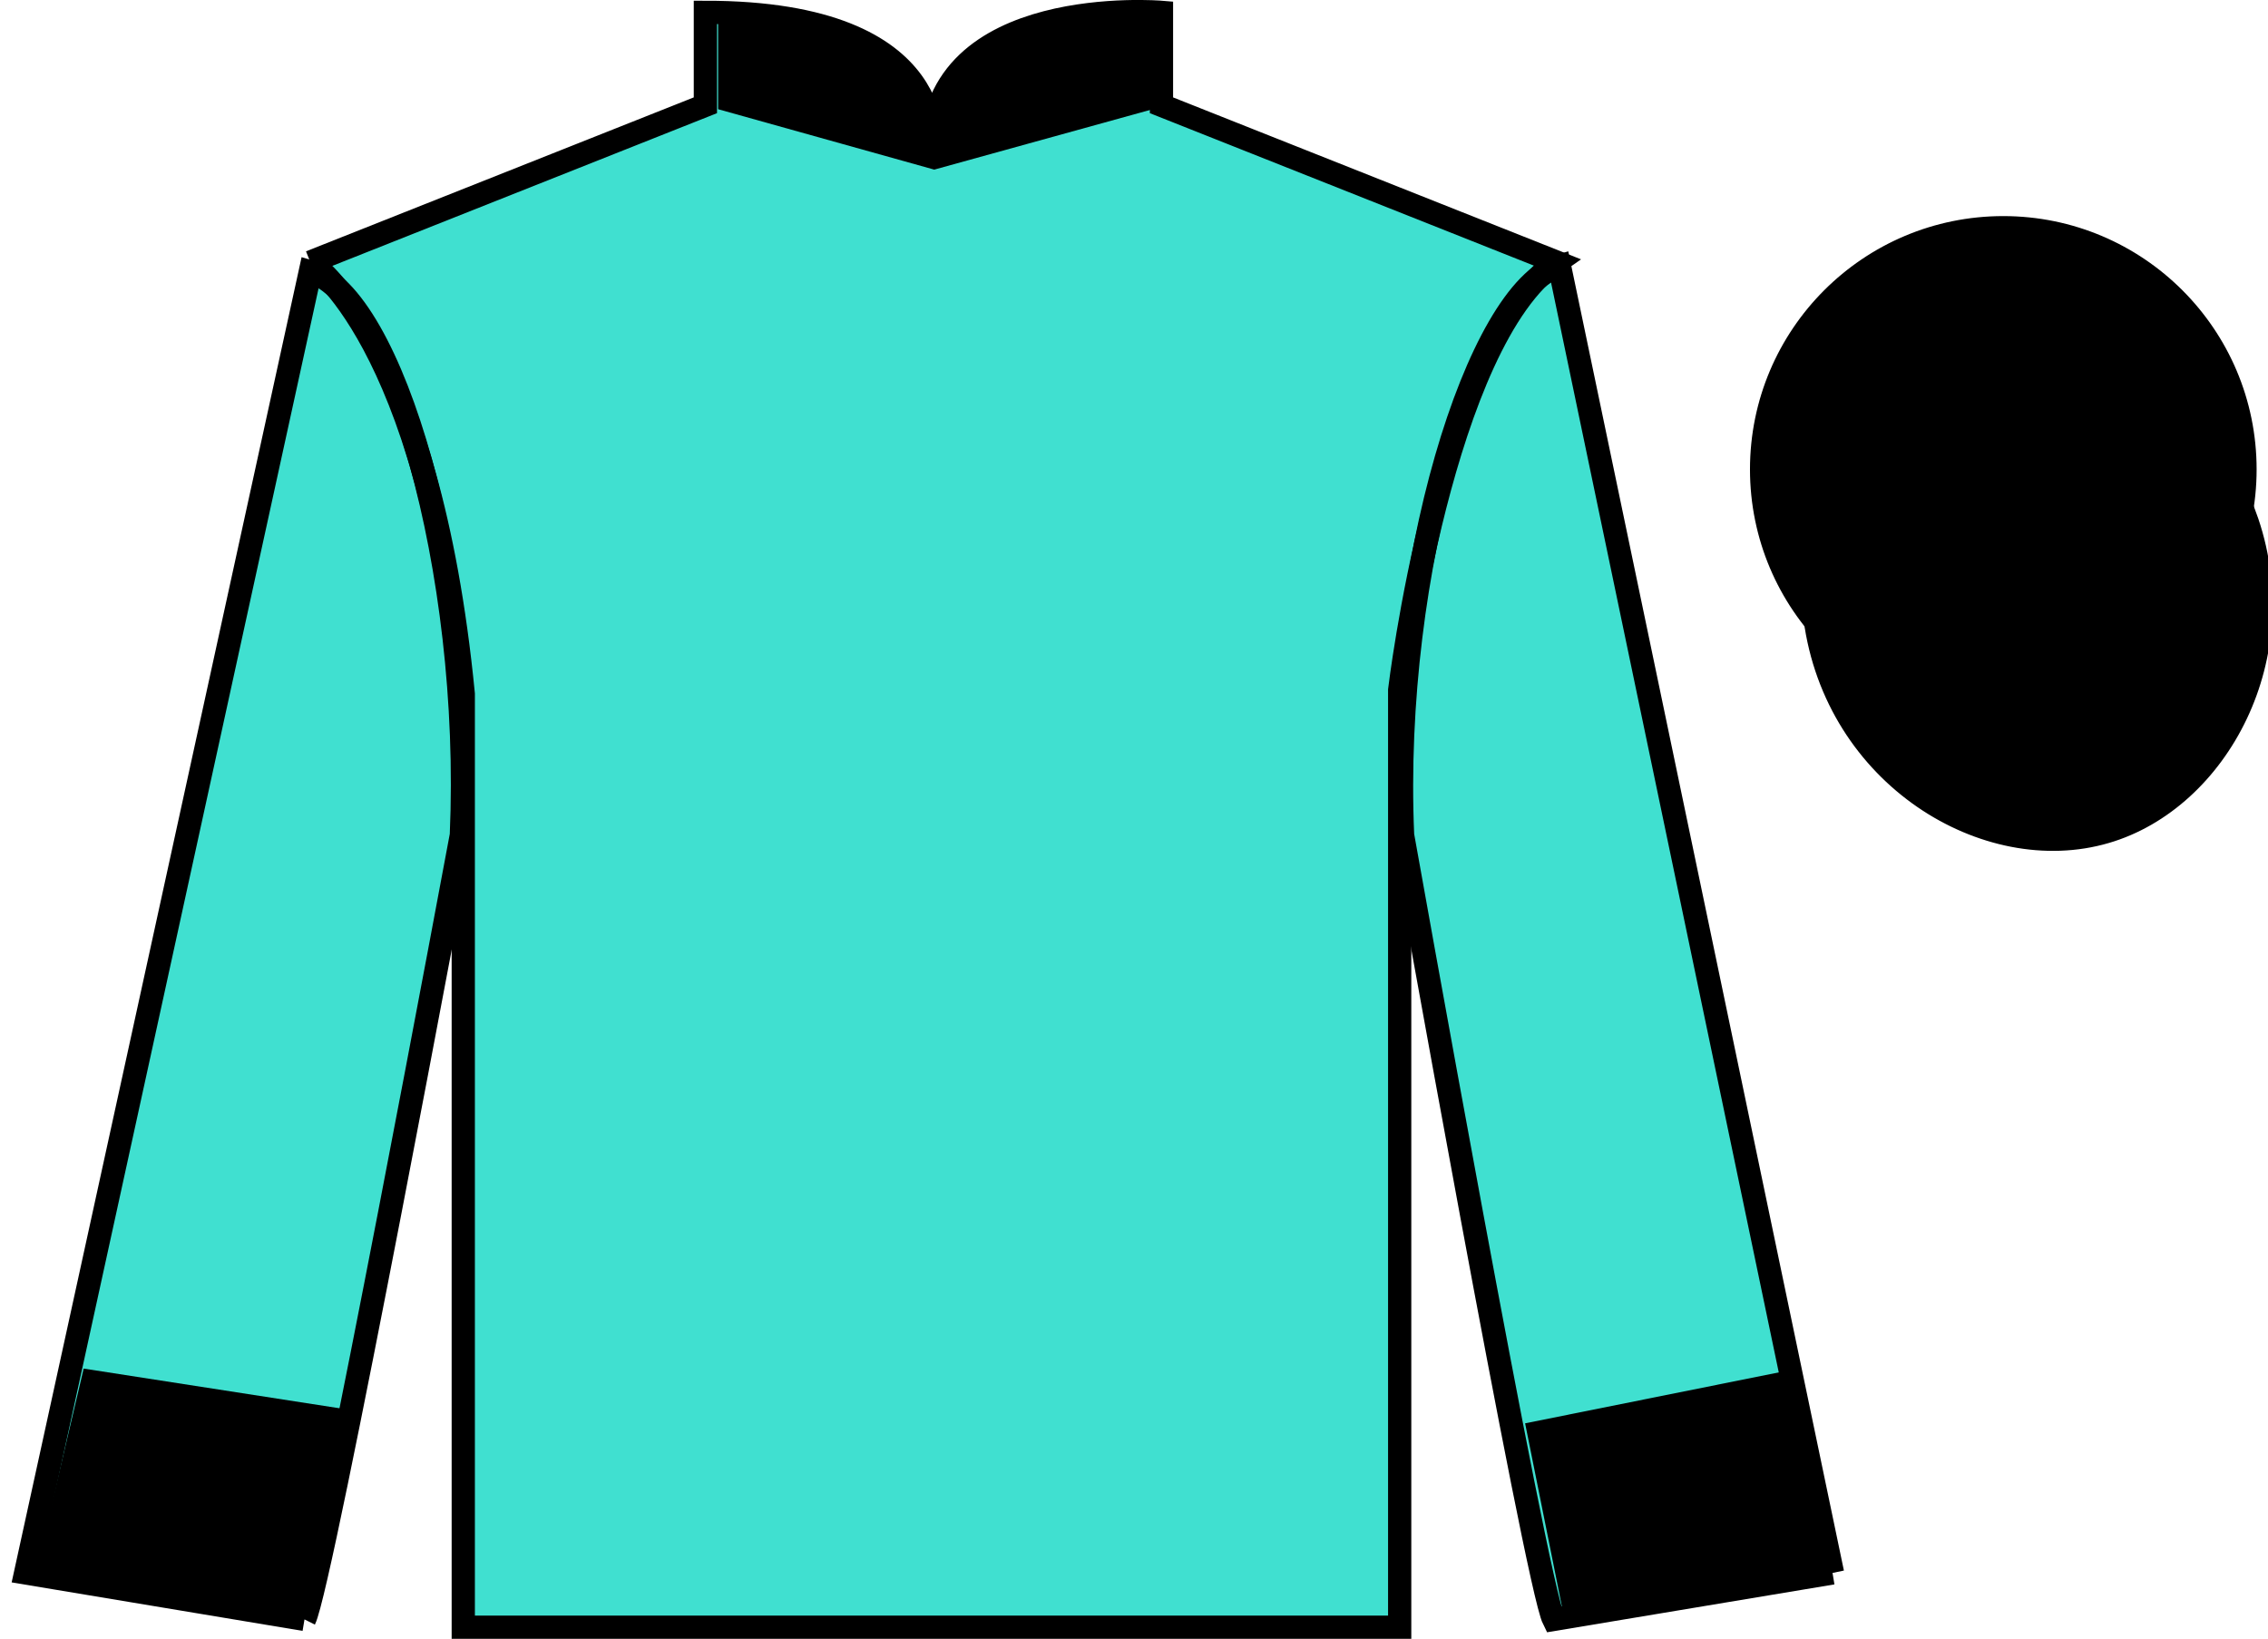
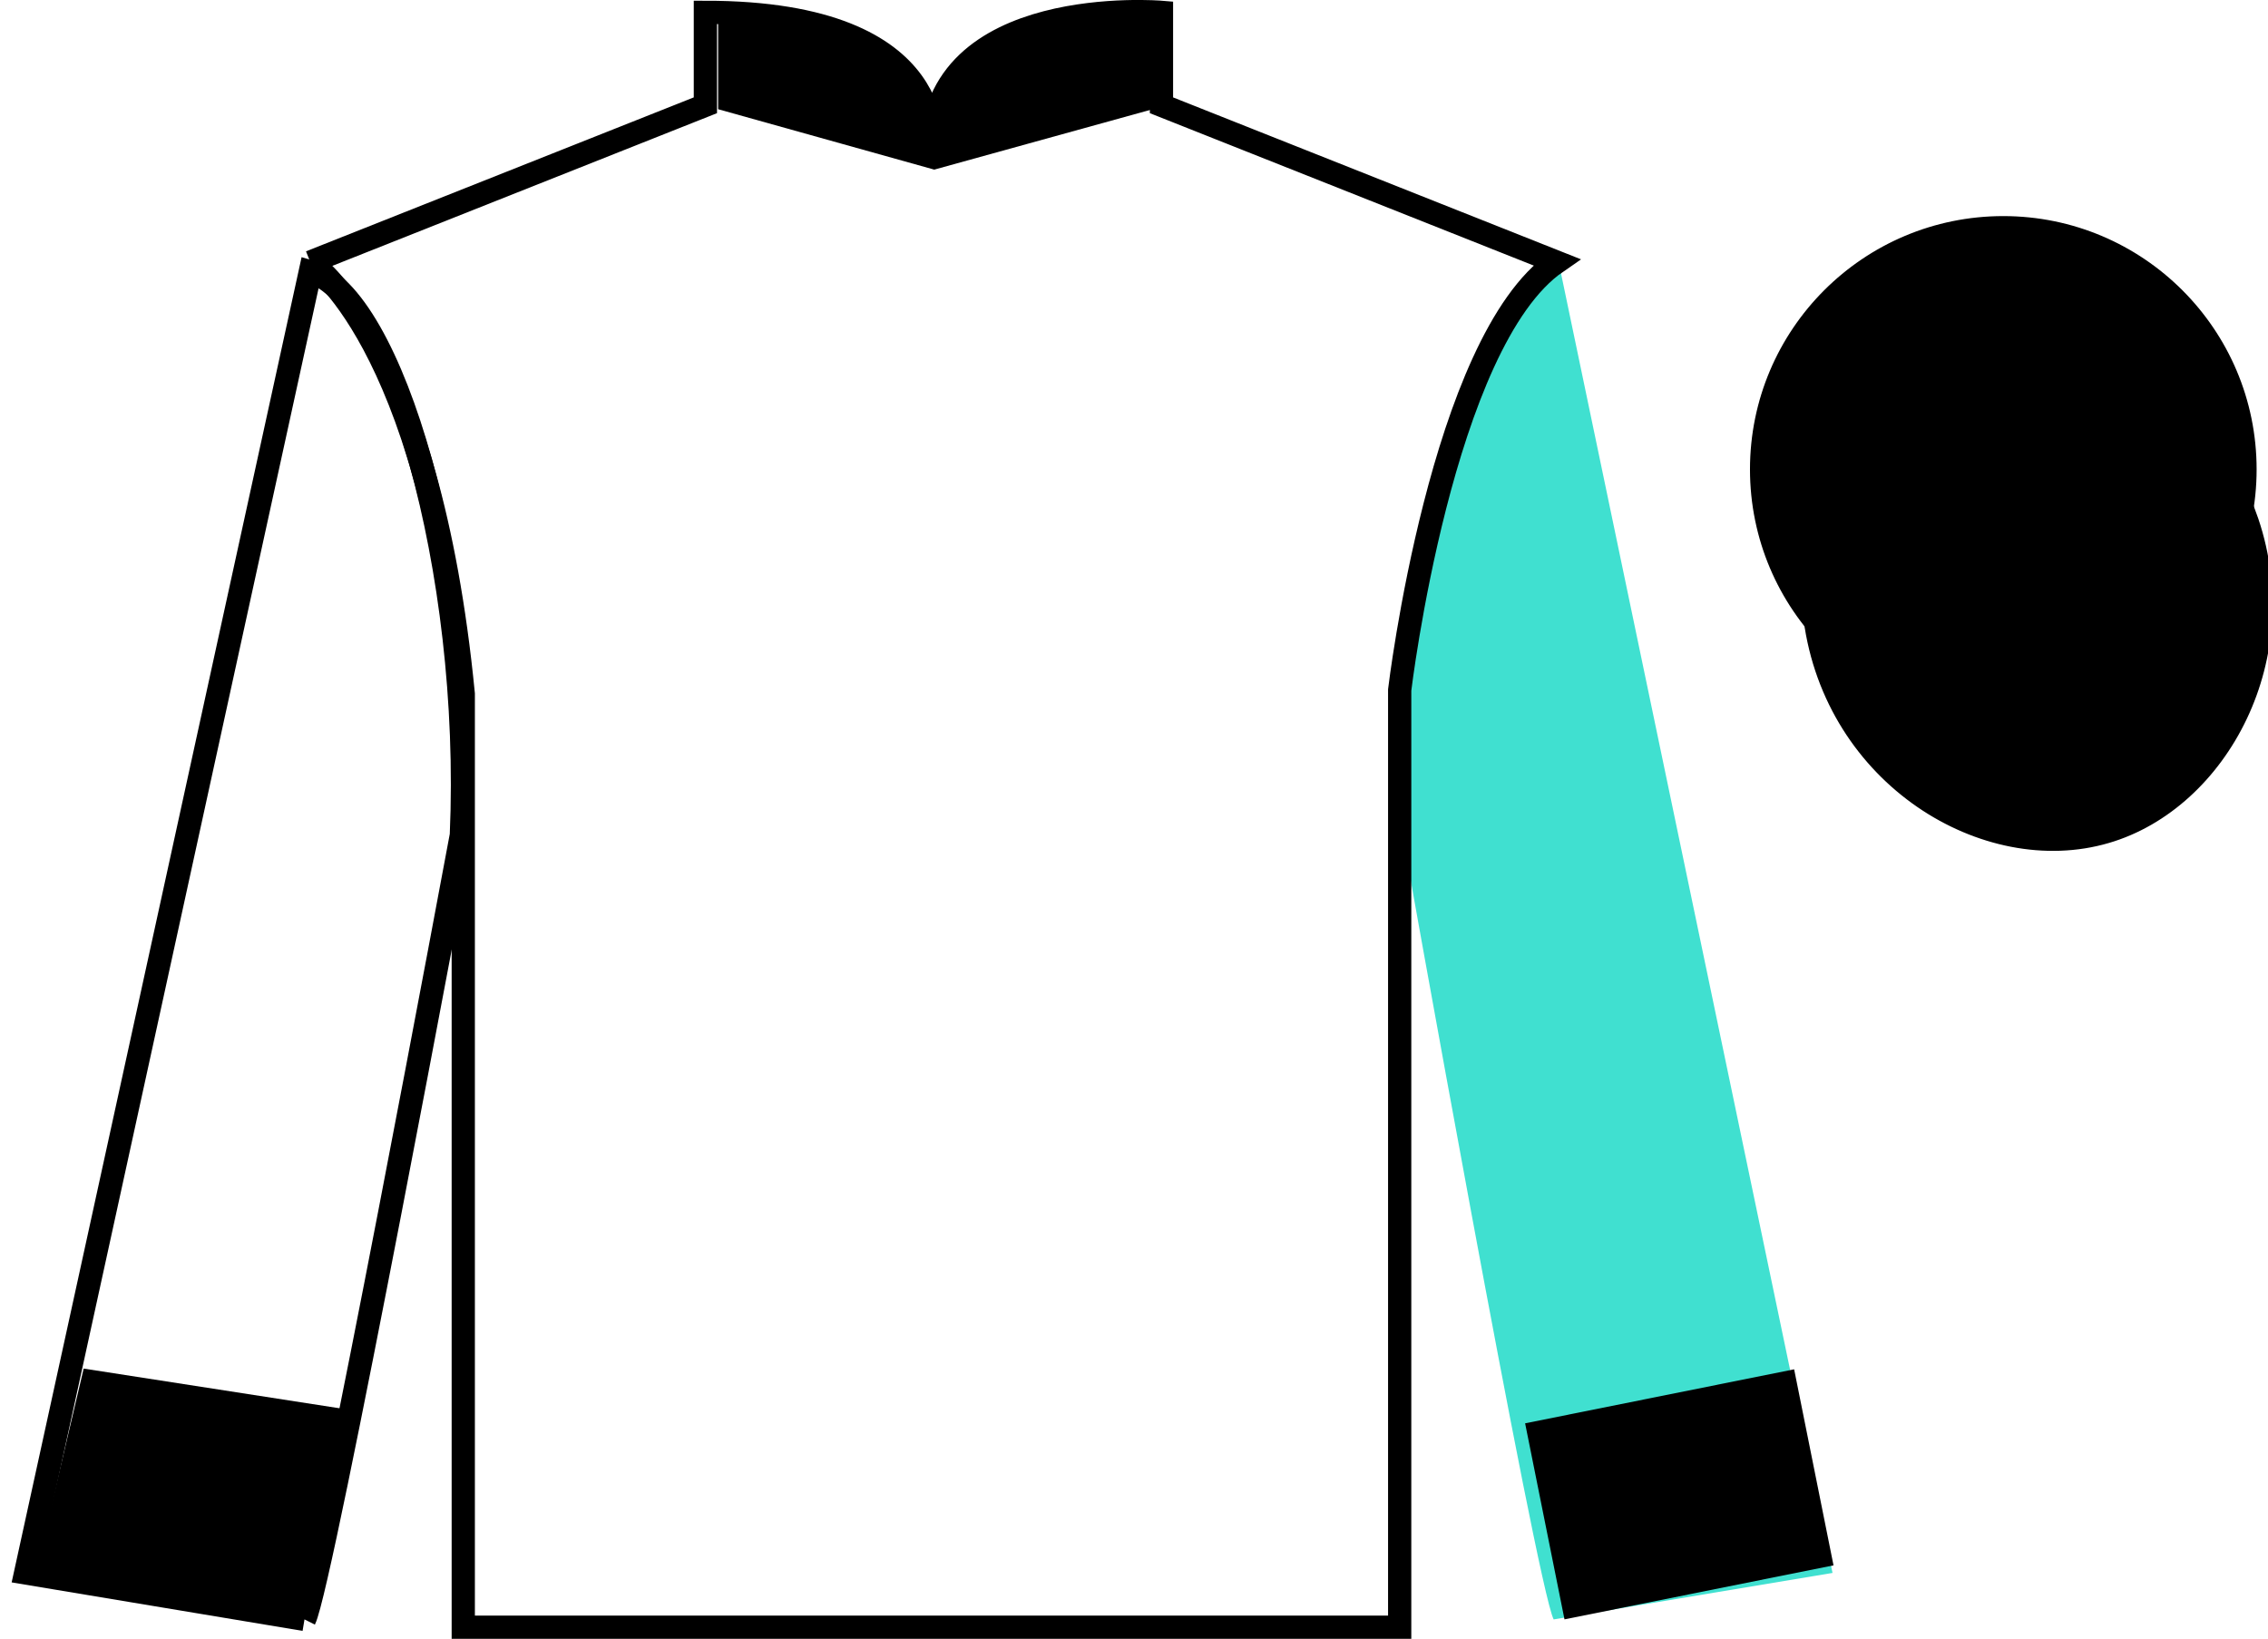
<svg xmlns="http://www.w3.org/2000/svg" version="1.1" preserveAspectRatio="xMidYMid meet" viewBox="0 0 97.59 70.53" width="97.59" height="70.53">
  <g id="silk">
    <g id="silk-jersey">
      <g id="silk-sleeves" transform="translate(0.5 0)" fill="#40e0d0">
-         <path id="left-silk-sleeve" d="M 12.602 69.695 C 13.352 68.195 19.352 35.945 19.352 35.945 C 19.852 24.445 16.352 12.695 12.852 11.695 L 0.602 67.695 L 12.602 69.695 " />
        <path id="right-silk-sleeve" d="M 78.352 67.695 L 66.602 11.445 C 63.102 12.445 59.352 24.445 59.852 35.945 C 59.852 35.945 65.602 68.195 66.352 69.695 L 78.352 67.695 " />
      </g>
      <g id="silk-cuffs" fill="#000000">
        <g>
          <polygon points="13.5,69.6 15.2,60.7 3.6,58.9 1.6,67.4" />
          <path d="M8.3,64.3" />
        </g>
        <g>
          <rect x="66.3" y="60" transform="matrix(0.981 -0.197 0.197 0.981 -11.236 15.457)" width="11.8" height="8.6" />
          <path d="M72.2,64.3" />
        </g>
      </g>
      <g id="silk-body" fill="#40e0d0">
-         <path d="M 13.352 11.281 C 13.352 11.281 18.434 14.531 19.934 29.863 C 19.934 29.863 19.934 44.863 19.934 70.031 L 60.227 70.031 L 60.227 29.695 C 60.227 29.695 62.02 14.695 66.977 11.281 L 49.977 4.531 L 49.977 0.531 C 49.977 0.531 40.086 -0.305 40.086 6.531 C 40.086 6.531 41.102 0.531 30.352 0.531 L 30.352 4.531 L 13.352 11.281" />
-       </g>
+         </g>
      <g id="silk-collar" fill="#000000">
        <polygon class="st4" points="30.9,0.5 33.3,0.6 35.2,1 37.4,1.8 38.7,2.7 39.8,4.5 40.2,6.2 40.7,4.5 41.7,2.7 43.2,1.7 45.8,0.7 49.6,0.5 49.6,4.7 40.2,7.3 30.9,4.7  " />
      </g>
      <g id="silk-sleeves-pattern" transform="translate(0.5 0)" stroke="none" fill="#40e0d0" />
      <g id="silk-body-pattern" stroke="none" fill="#40e0d0" />
    </g>
    <g id="silk-jersey-outline" stroke="#000000" stroke-width="1" stroke-opacity="1">
      <g id="silk-sleeves" transform="translate(0.5 0)" fill="none">
        <path id="left-silk-sleeve" d="M 12.602 69.695 C 13.352 68.195 19.352 35.945 19.352 35.945 C 19.852 24.445 16.352 12.695 12.852 11.695 L 0.602 67.695 L 12.602 69.695 " />
-         <path id="right-silk-sleeve" d="M 78.352 67.695 L 66.602 11.445 C 63.102 12.445 59.352 24.445 59.852 35.945 C 59.852 35.945 65.602 68.195 66.352 69.695 L 78.352 67.695 " />
      </g>
      <g id="silk-body" fill="none">
        <path d="M 13.352 11.281 C 13.352 11.281 18.434 14.531 19.934 29.863 C 19.934 29.863 19.934 44.863 19.934 70.031 L 60.227 70.031 L 60.227 29.695 C 60.227 29.695 62.02 14.695 66.977 11.281 L 49.977 4.531 L 49.977 0.531 C 49.977 0.531 40.086 -0.305 40.086 6.531 C 40.086 6.531 41.102 0.531 30.352 0.531 L 30.352 4.531 L 13.352 11.281" />
      </g>
    </g>
    <g id="silk-cap">
      <g id="silk-cap-body" fill="#000000">
        <circle cx="86.2" cy="20.2" r="10.4" />
        <path d="M78.1,26.6c0.9,6.8,7.4,10.7,12.5,9.2c4.8-1.4,8.2-7.6,6-13.6c-0.8,3.9-3.9,7-7.7,8 C84.9,31.2,80.7,29.8,78.1,26.6z" />
      </g>
      <g id="silk-cap-pattern" fill="#000000" />
    </g>
    <g id="silk-cap-outline" stroke="#000000" stroke-width="1" stroke-opacity="1">
      <g id="silk-cap-body" fill="none">
        <circle cx="86.2" cy="20.2" r="10.4" />
        <path d="M78.1,26.6c0.9,6.8,7.4,10.7,12.5,9.2c4.8-1.4,8.2-7.6,6-13.6c-0.8,3.9-3.9,7-7.7,8 C84.9,31.2,80.7,29.8,78.1,26.6z" />
      </g>
    </g>
  </g>
</svg>